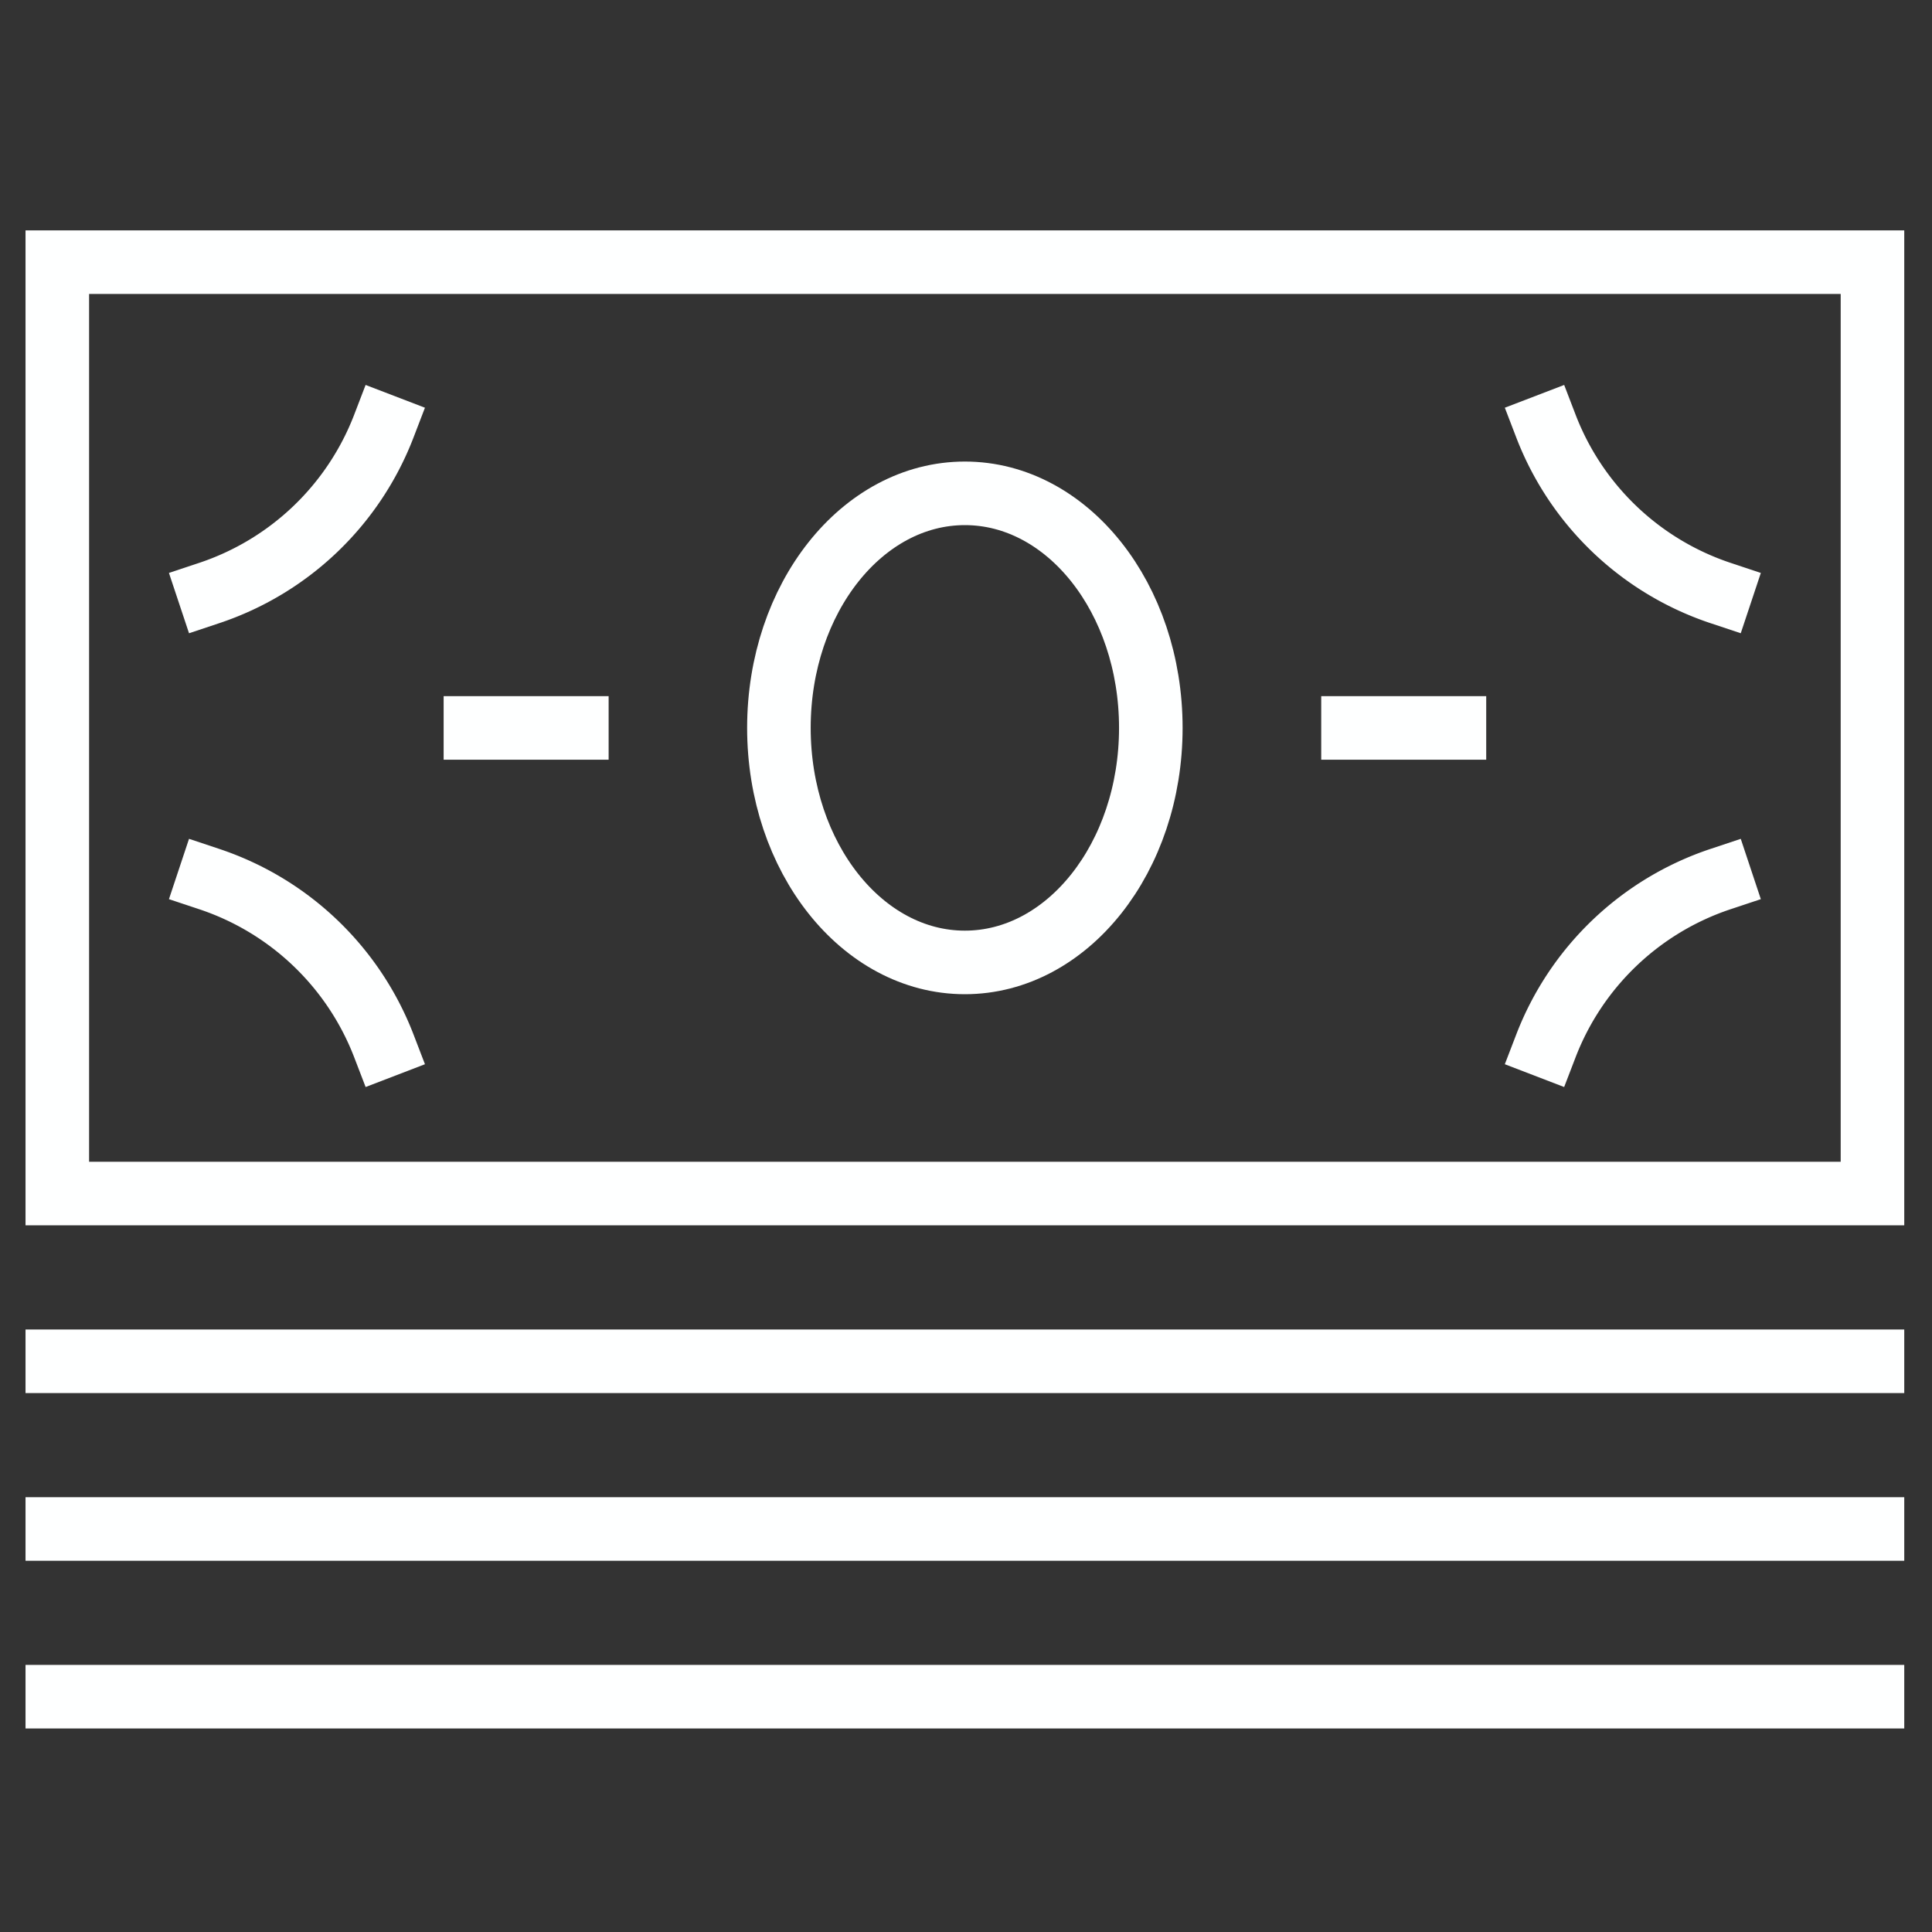
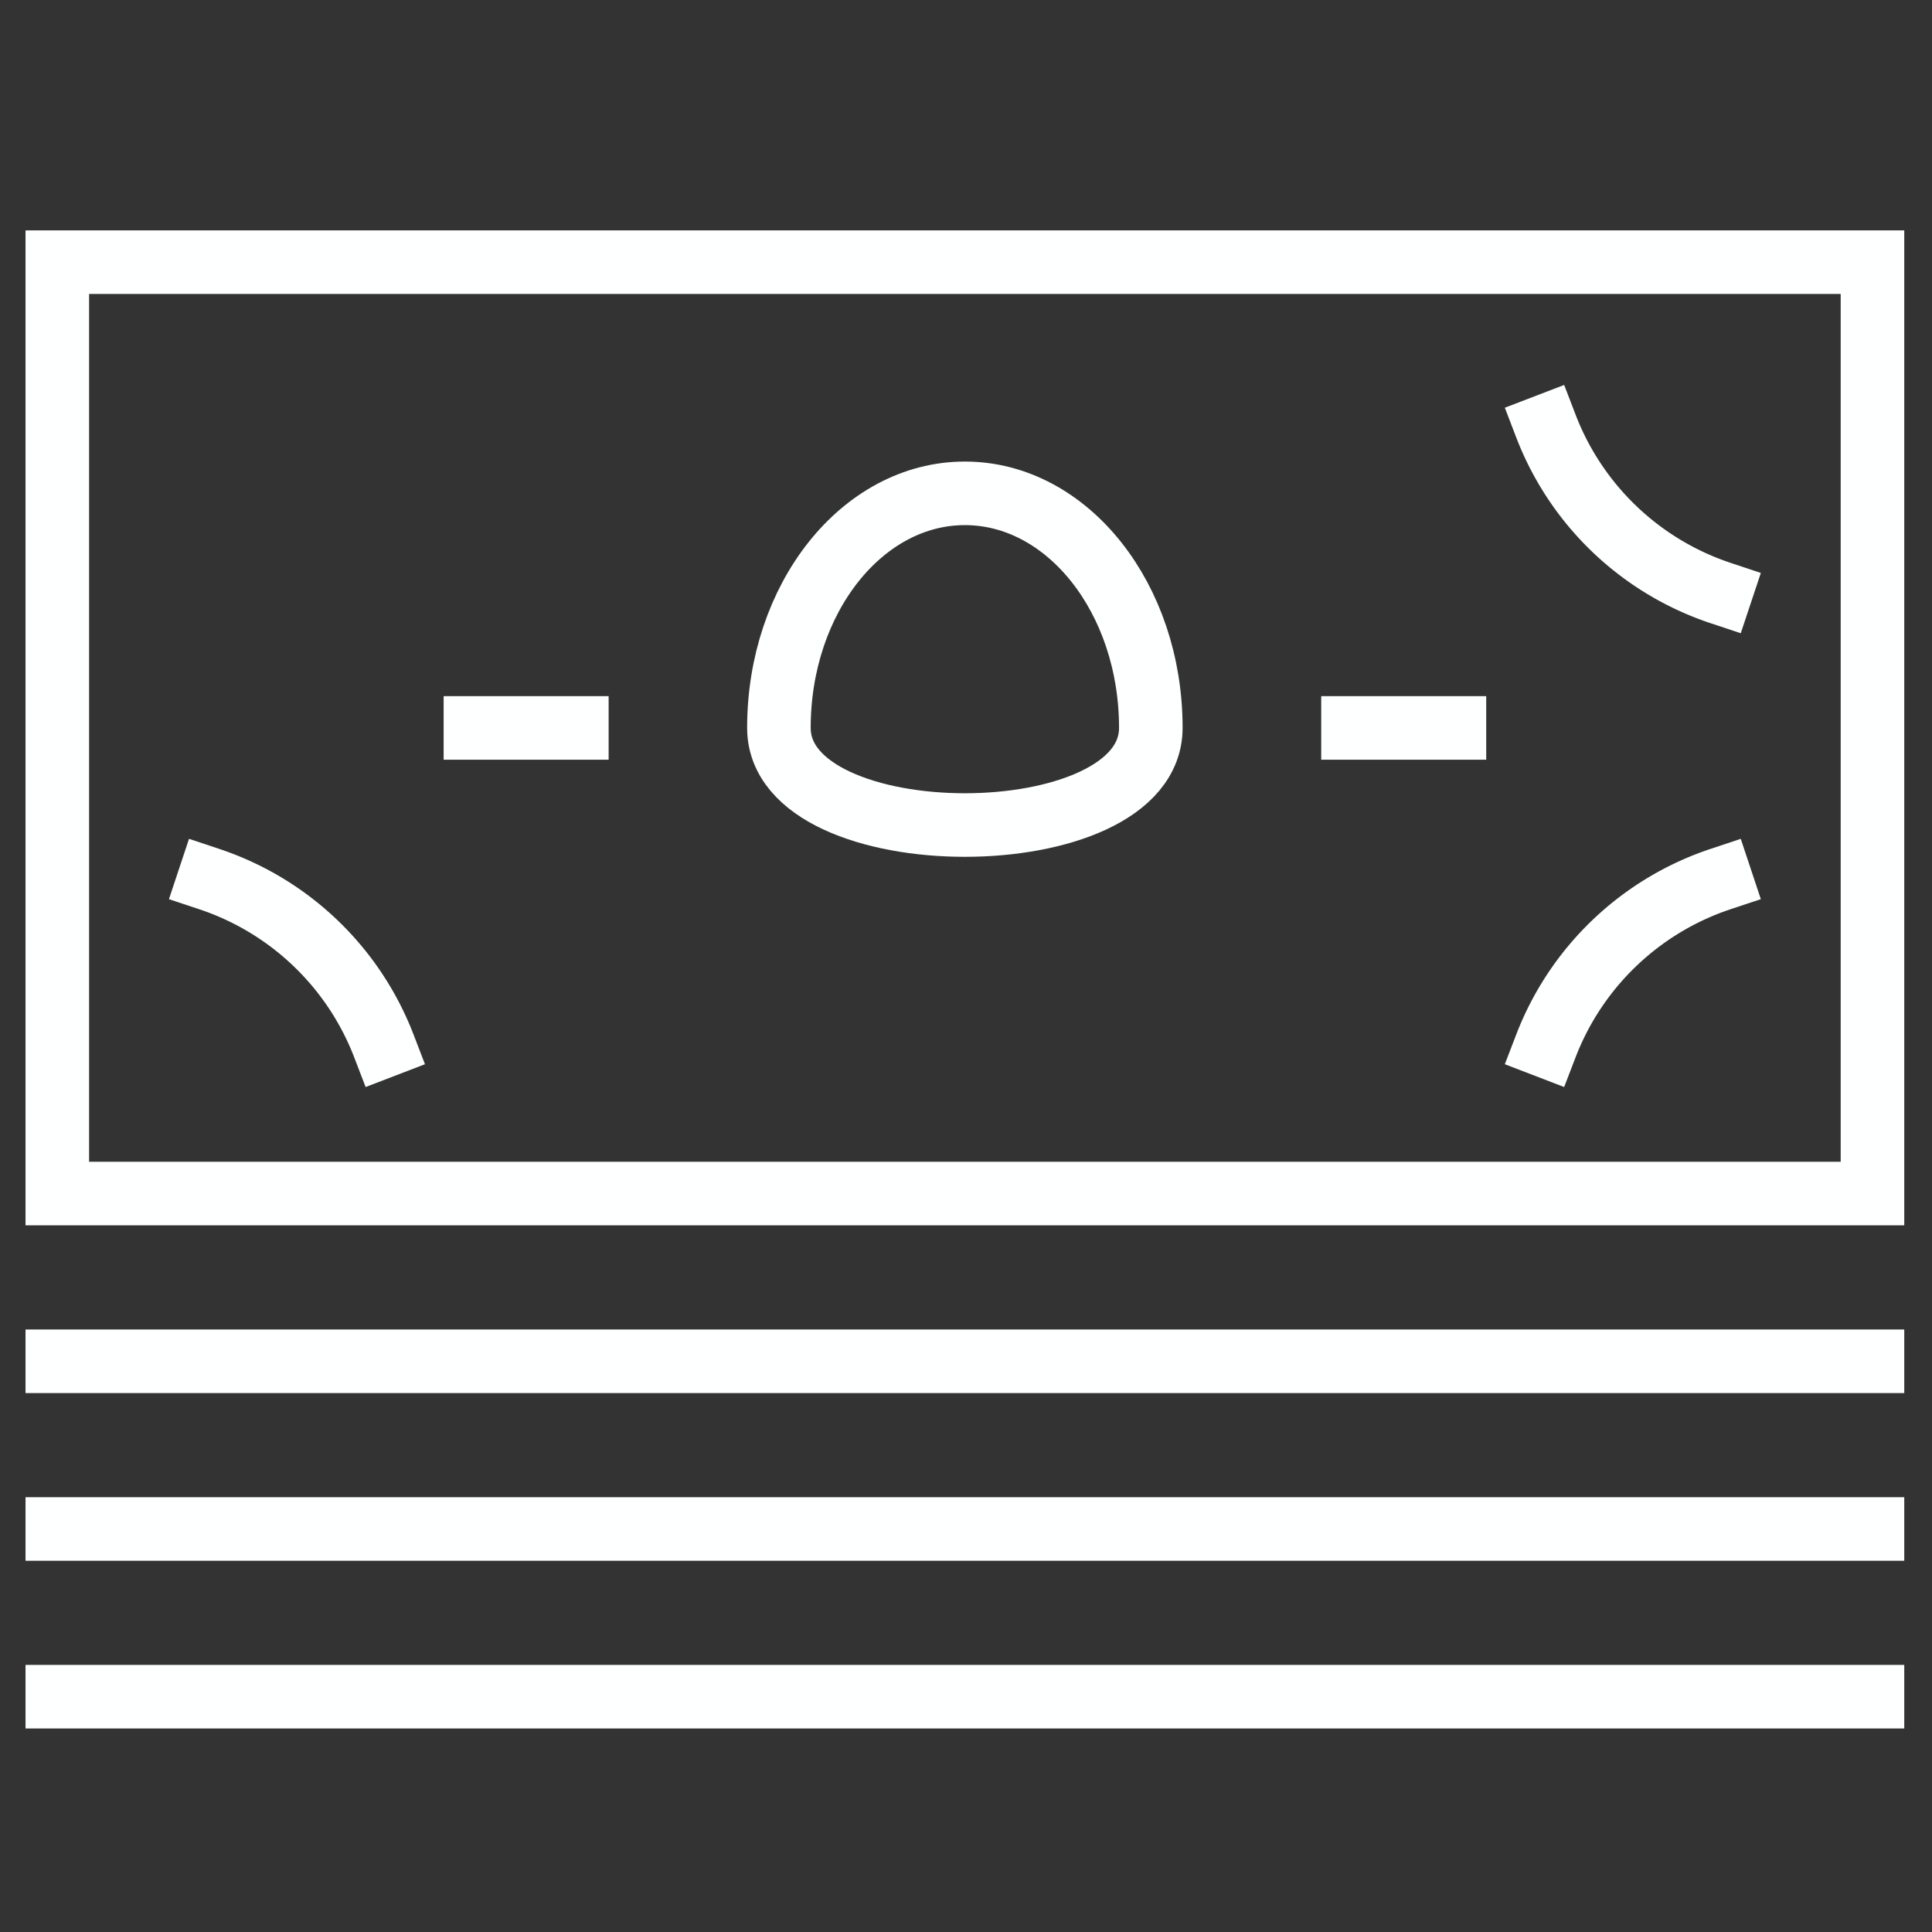
<svg xmlns="http://www.w3.org/2000/svg" id="icon-pouvoir-achat" width="80" height="80" viewBox="0 0 80 80">
  <rect x="0" y="0" width="80" height="80" fill="#333333" stroke="none" />
  <defs>
    <clipPath id="clip-path">
      <rect id="Rectangle_251" data-name="Rectangle 251" data-sanitized-data-name="Rectangle 251" width="80" height="80" transform="translate(0 0)" fill="none" stroke="#feffff" stroke-width="1" />
    </clipPath>
  </defs>
  <g id="icon-pouvoir-achat-2" data-name="icon-pouvoir-achat" data-sanitized-data-name="icon-pouvoir-achat" transform="translate(0 0)" clip-path="url(#clip-path)">
    <path id="Tracé_1676" data-name="Tracé 1676" data-sanitized-data-name="Tracé 1676" d="M0,0H75.162V38.566H0Z" transform="translate(2.373 10.856)" fill="none" stroke="#feffff" stroke-linecap="square" stroke-width="2.632" />
    <path id="Tracé_1675" data-name="Tracé 1675" data-sanitized-data-name="Tracé 1675" d="M0,0H75.162" transform="translate(2.373 56.368)" fill="none" stroke="#feffff" stroke-linecap="square" stroke-width="2.632" />
    <path id="Tracé_1674" data-name="Tracé 1674" data-sanitized-data-name="Tracé 1674" d="M0,0H75.162" transform="translate(2.373 63.312)" fill="none" stroke="#feffff" stroke-linecap="square" stroke-width="2.632" />
    <path id="Tracé_1673" data-name="Tracé 1673" data-sanitized-data-name="Tracé 1673" d="M0,0H75.162" transform="translate(2.373 70.256)" fill="none" stroke="#feffff" stroke-linecap="square" stroke-width="2.632" />
-     <path id="Tracé_1672" data-name="Tracé 1672" data-sanitized-data-name="Tracé 1672" d="M7.7,0c4.253,0,7.7,4.348,7.7,9.712s-3.448,9.712-7.7,9.712S0,15.076,0,9.712,3.448,0,7.7,0Z" transform="translate(32.253 20.428)" fill="none" stroke="#feffff" stroke-linecap="square" stroke-width="2.632" />
-     <path id="Tracé_205" data-name="Tracé 205" data-sanitized-data-name="Tracé 205" d="M14.136,7.34A11.714,11.714,0,0,1,6.9,14.257" transform="translate(1.76 10.3)" fill="none" stroke="#feffff" stroke-linecap="square" stroke-miterlimit="10" stroke-width="2.632" />
+     <path id="Tracé_1672" data-name="Tracé 1672" data-sanitized-data-name="Tracé 1672" d="M7.7,0c4.253,0,7.7,4.348,7.7,9.712S0,15.076,0,9.712,3.448,0,7.7,0Z" transform="translate(32.253 20.428)" fill="none" stroke="#feffff" stroke-linecap="square" stroke-width="2.632" />
    <path id="Tracé_206" data-name="Tracé 206" data-sanitized-data-name="Tracé 206" d="M56.056,7.34a11.714,11.714,0,0,0,7.236,6.917" transform="translate(7.956 10.3)" fill="none" stroke="#feffff" stroke-linecap="square" stroke-miterlimit="10" stroke-width="2.632" />
    <path id="Tracé_207" data-name="Tracé 207" data-sanitized-data-name="Tracé 207" d="M56.056,30.912A11.714,11.714,0,0,1,63.292,24" transform="translate(7.956 12.399)" fill="none" stroke="#feffff" stroke-linecap="square" stroke-miterlimit="10" stroke-width="2.632" />
    <path id="Tracé_208" data-name="Tracé 208" data-sanitized-data-name="Tracé 208" d="M14.136,30.912A11.714,11.714,0,0,0,6.9,24" transform="translate(1.76 12.399)" fill="none" stroke="#feffff" stroke-linecap="square" stroke-miterlimit="10" stroke-width="2.632" />
    <path id="Tracé_1671" data-name="Tracé 1671" data-sanitized-data-name="Tracé 1671" d="M4.2,0H0" transform="translate(19.686 30.142)" fill="none" stroke="#feffff" stroke-linecap="square" stroke-width="2.632" />
    <path id="Tracé_1670" data-name="Tracé 1670" data-sanitized-data-name="Tracé 1670" d="M4.2,0H0" transform="translate(56.025 30.142)" fill="none" stroke="#feffff" stroke-linecap="square" stroke-width="2.632" />
  </g>
</svg>